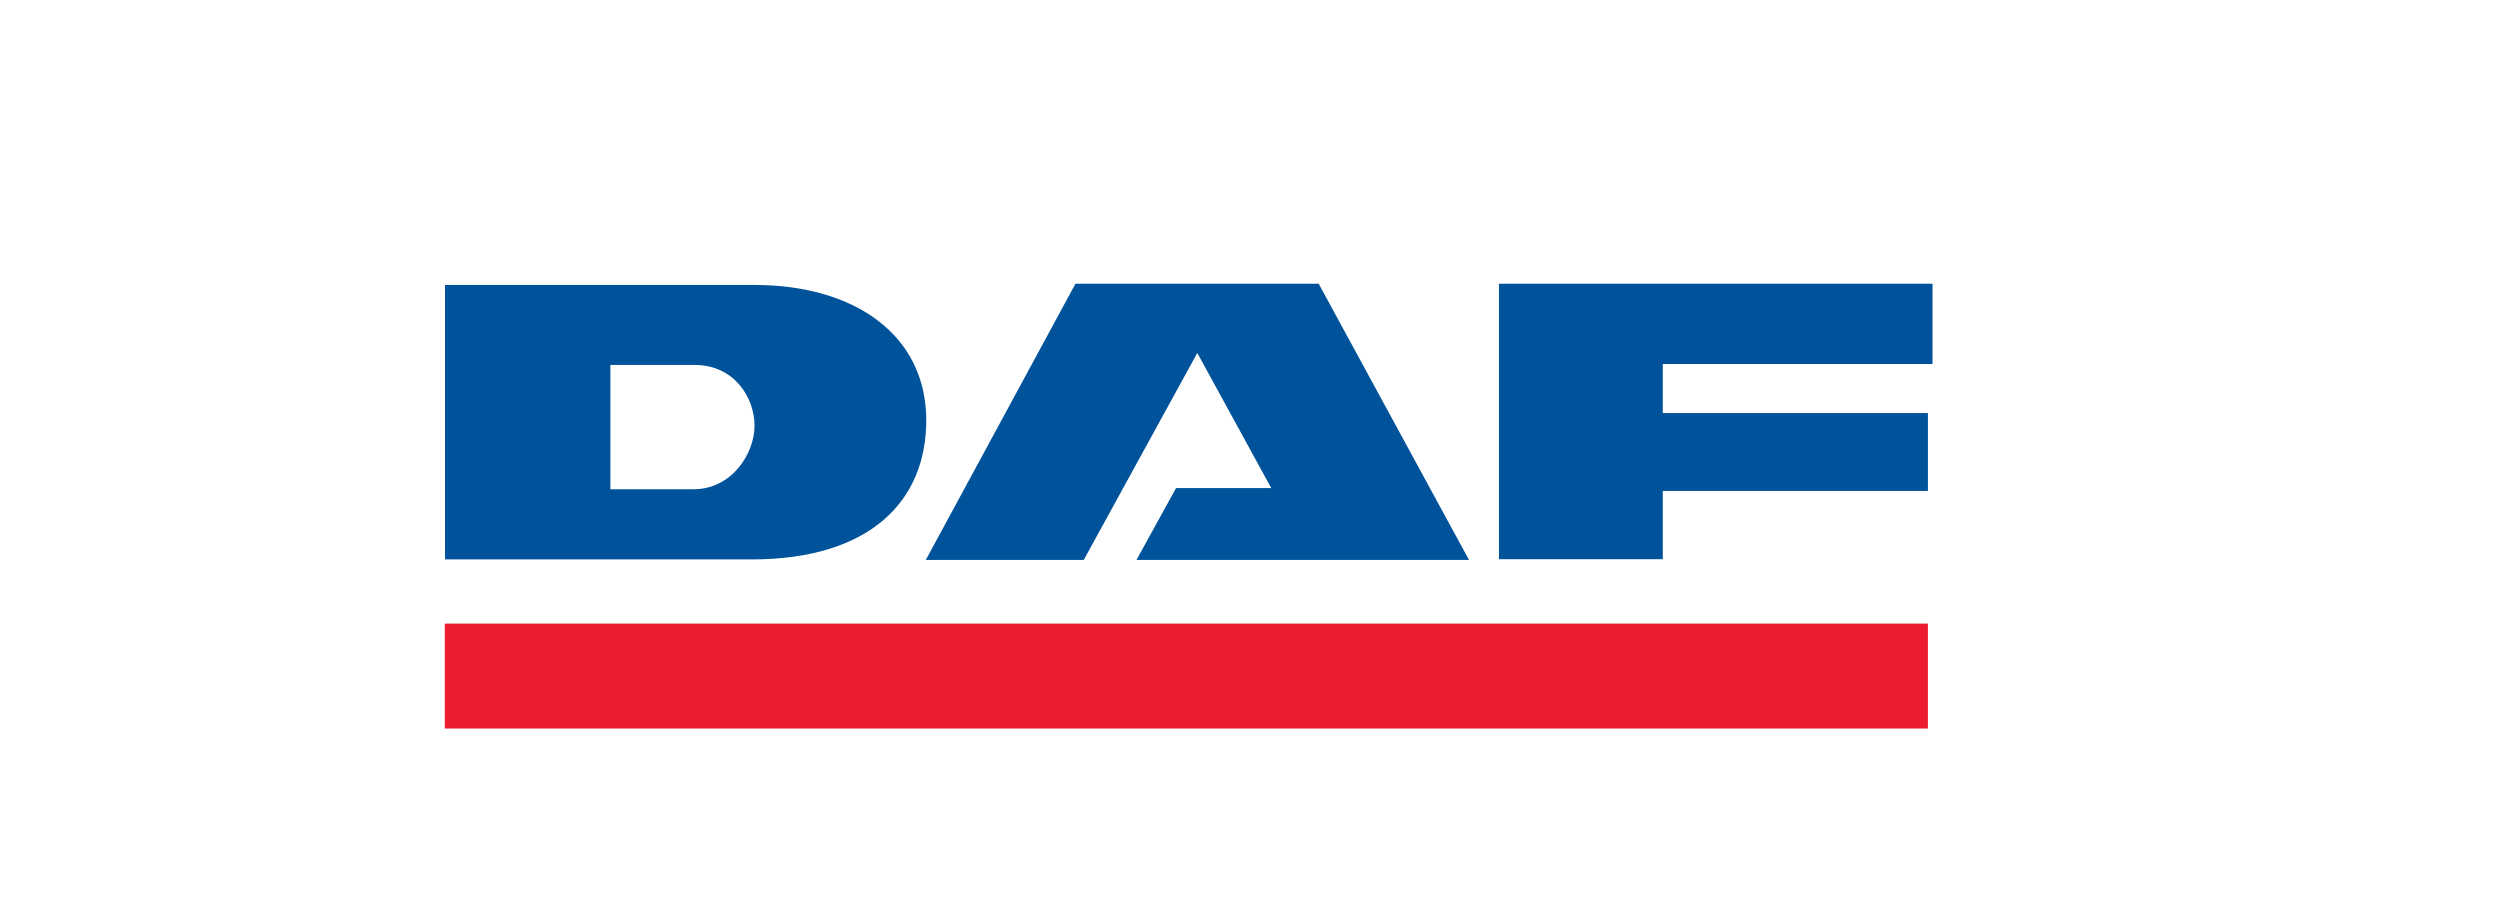
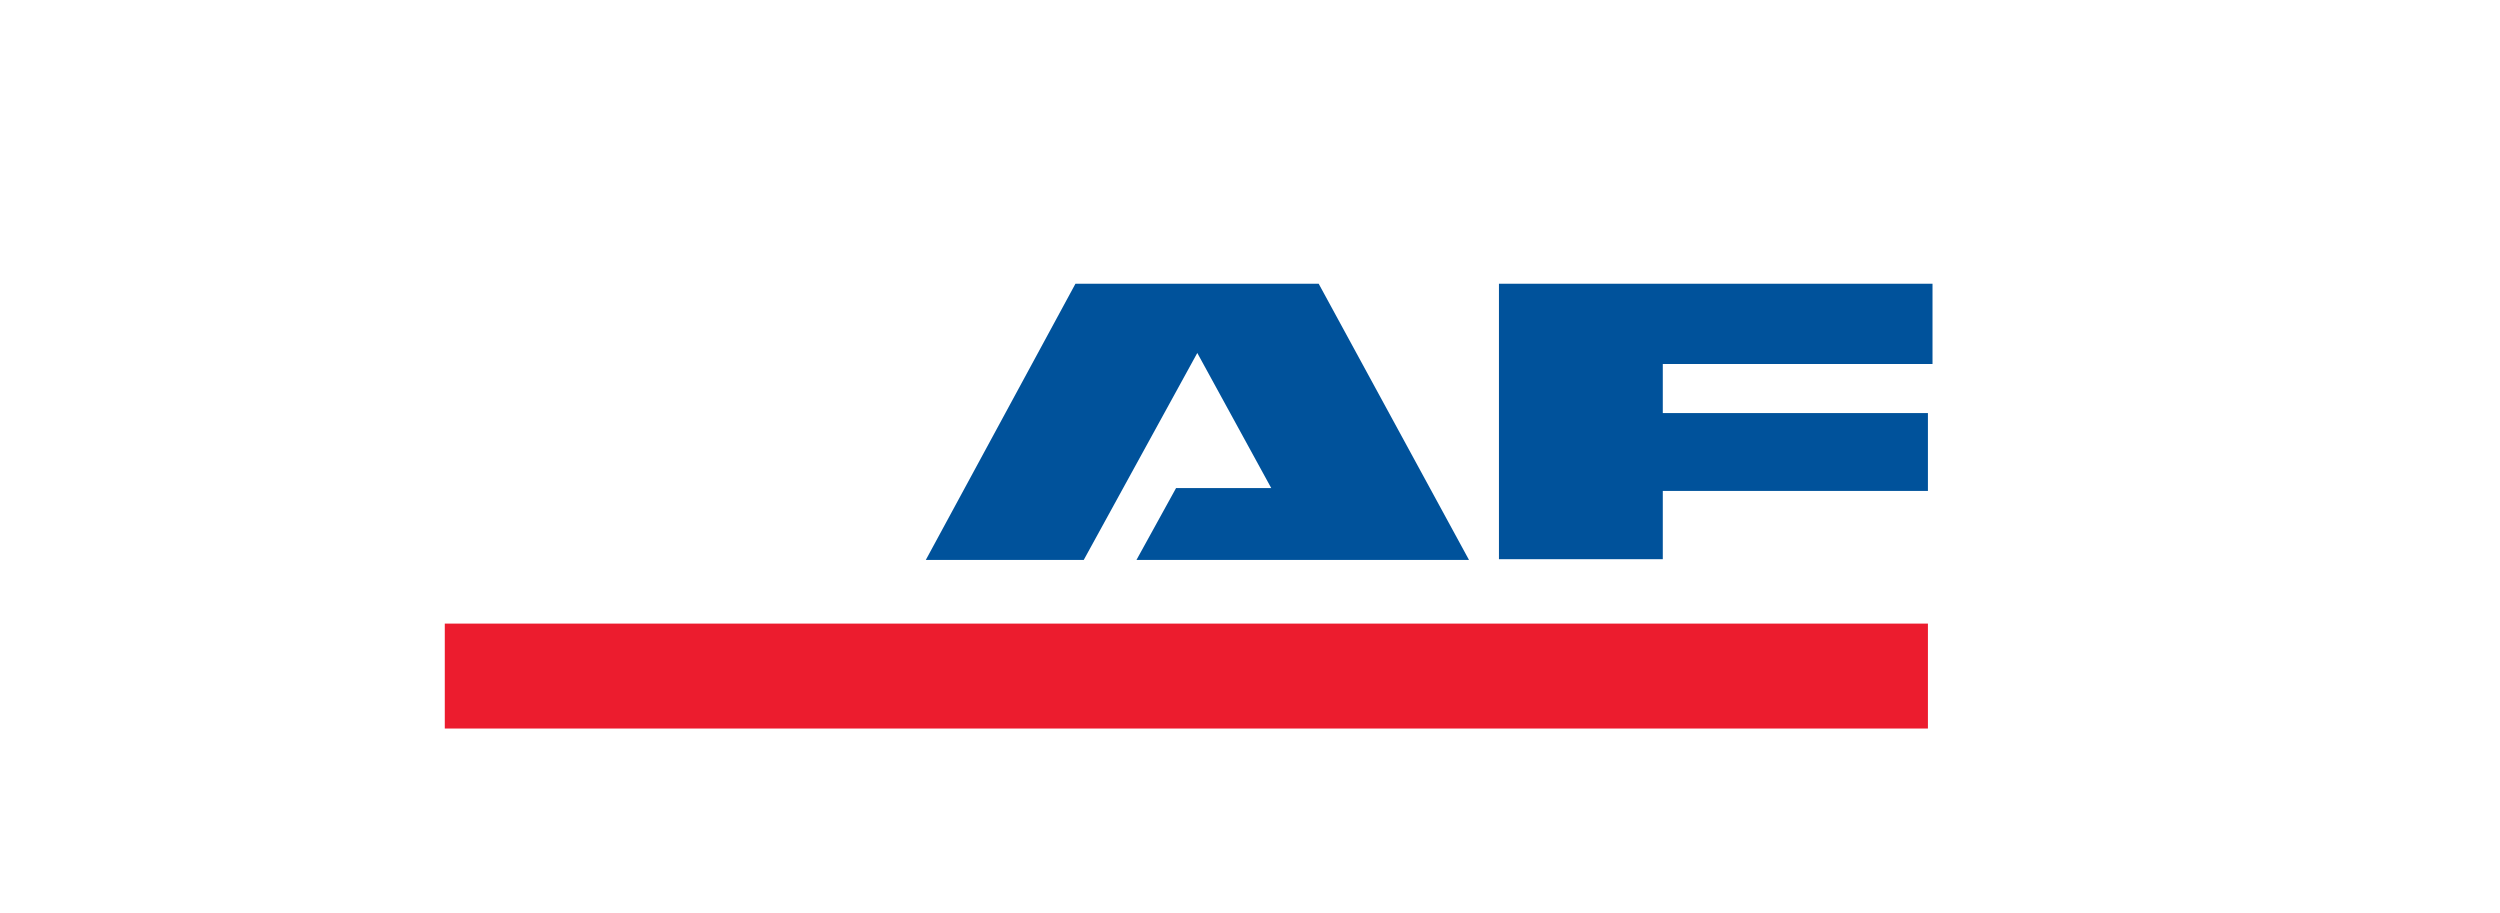
<svg xmlns="http://www.w3.org/2000/svg" width="326" height="119" viewBox="0 0 326 119" fill="none">
  <g clip-path="url(#clip0_4_48)">
    <path d="M58 81.32H251.401V95H58V81.32Z" fill="#EC1C2E" />
-     <path d="M58.029 72.949V37.156H98.363C111.456 37.156 120.784 43.684 120.784 54.803C120.784 65.391 113.396 72.949 97.993 72.949H58.029ZM90.433 63.798C95.454 63.798 98.392 59.113 98.392 55.521C98.392 51.867 95.768 47.588 90.576 47.588H79.594V63.798H90.433Z" fill="#00529B" />
    <path d="M156.127 46.026L141.322 73.012H120.727L140.238 37H171.958L191.555 73.012H148.197L153.36 63.642H165.768L156.127 46.026Z" fill="#00529B" />
    <path d="M216.828 72.918H195.463V37H252V47.463H216.828V53.866H251.401V64.017H216.828V72.918Z" fill="#00529B" />
  </g>
  <defs>
    <clipPath id="clip0_4_48">
      <rect width="194" height="58" fill="white" transform="translate(58 37)" />
    </clipPath>
  </defs>
</svg>